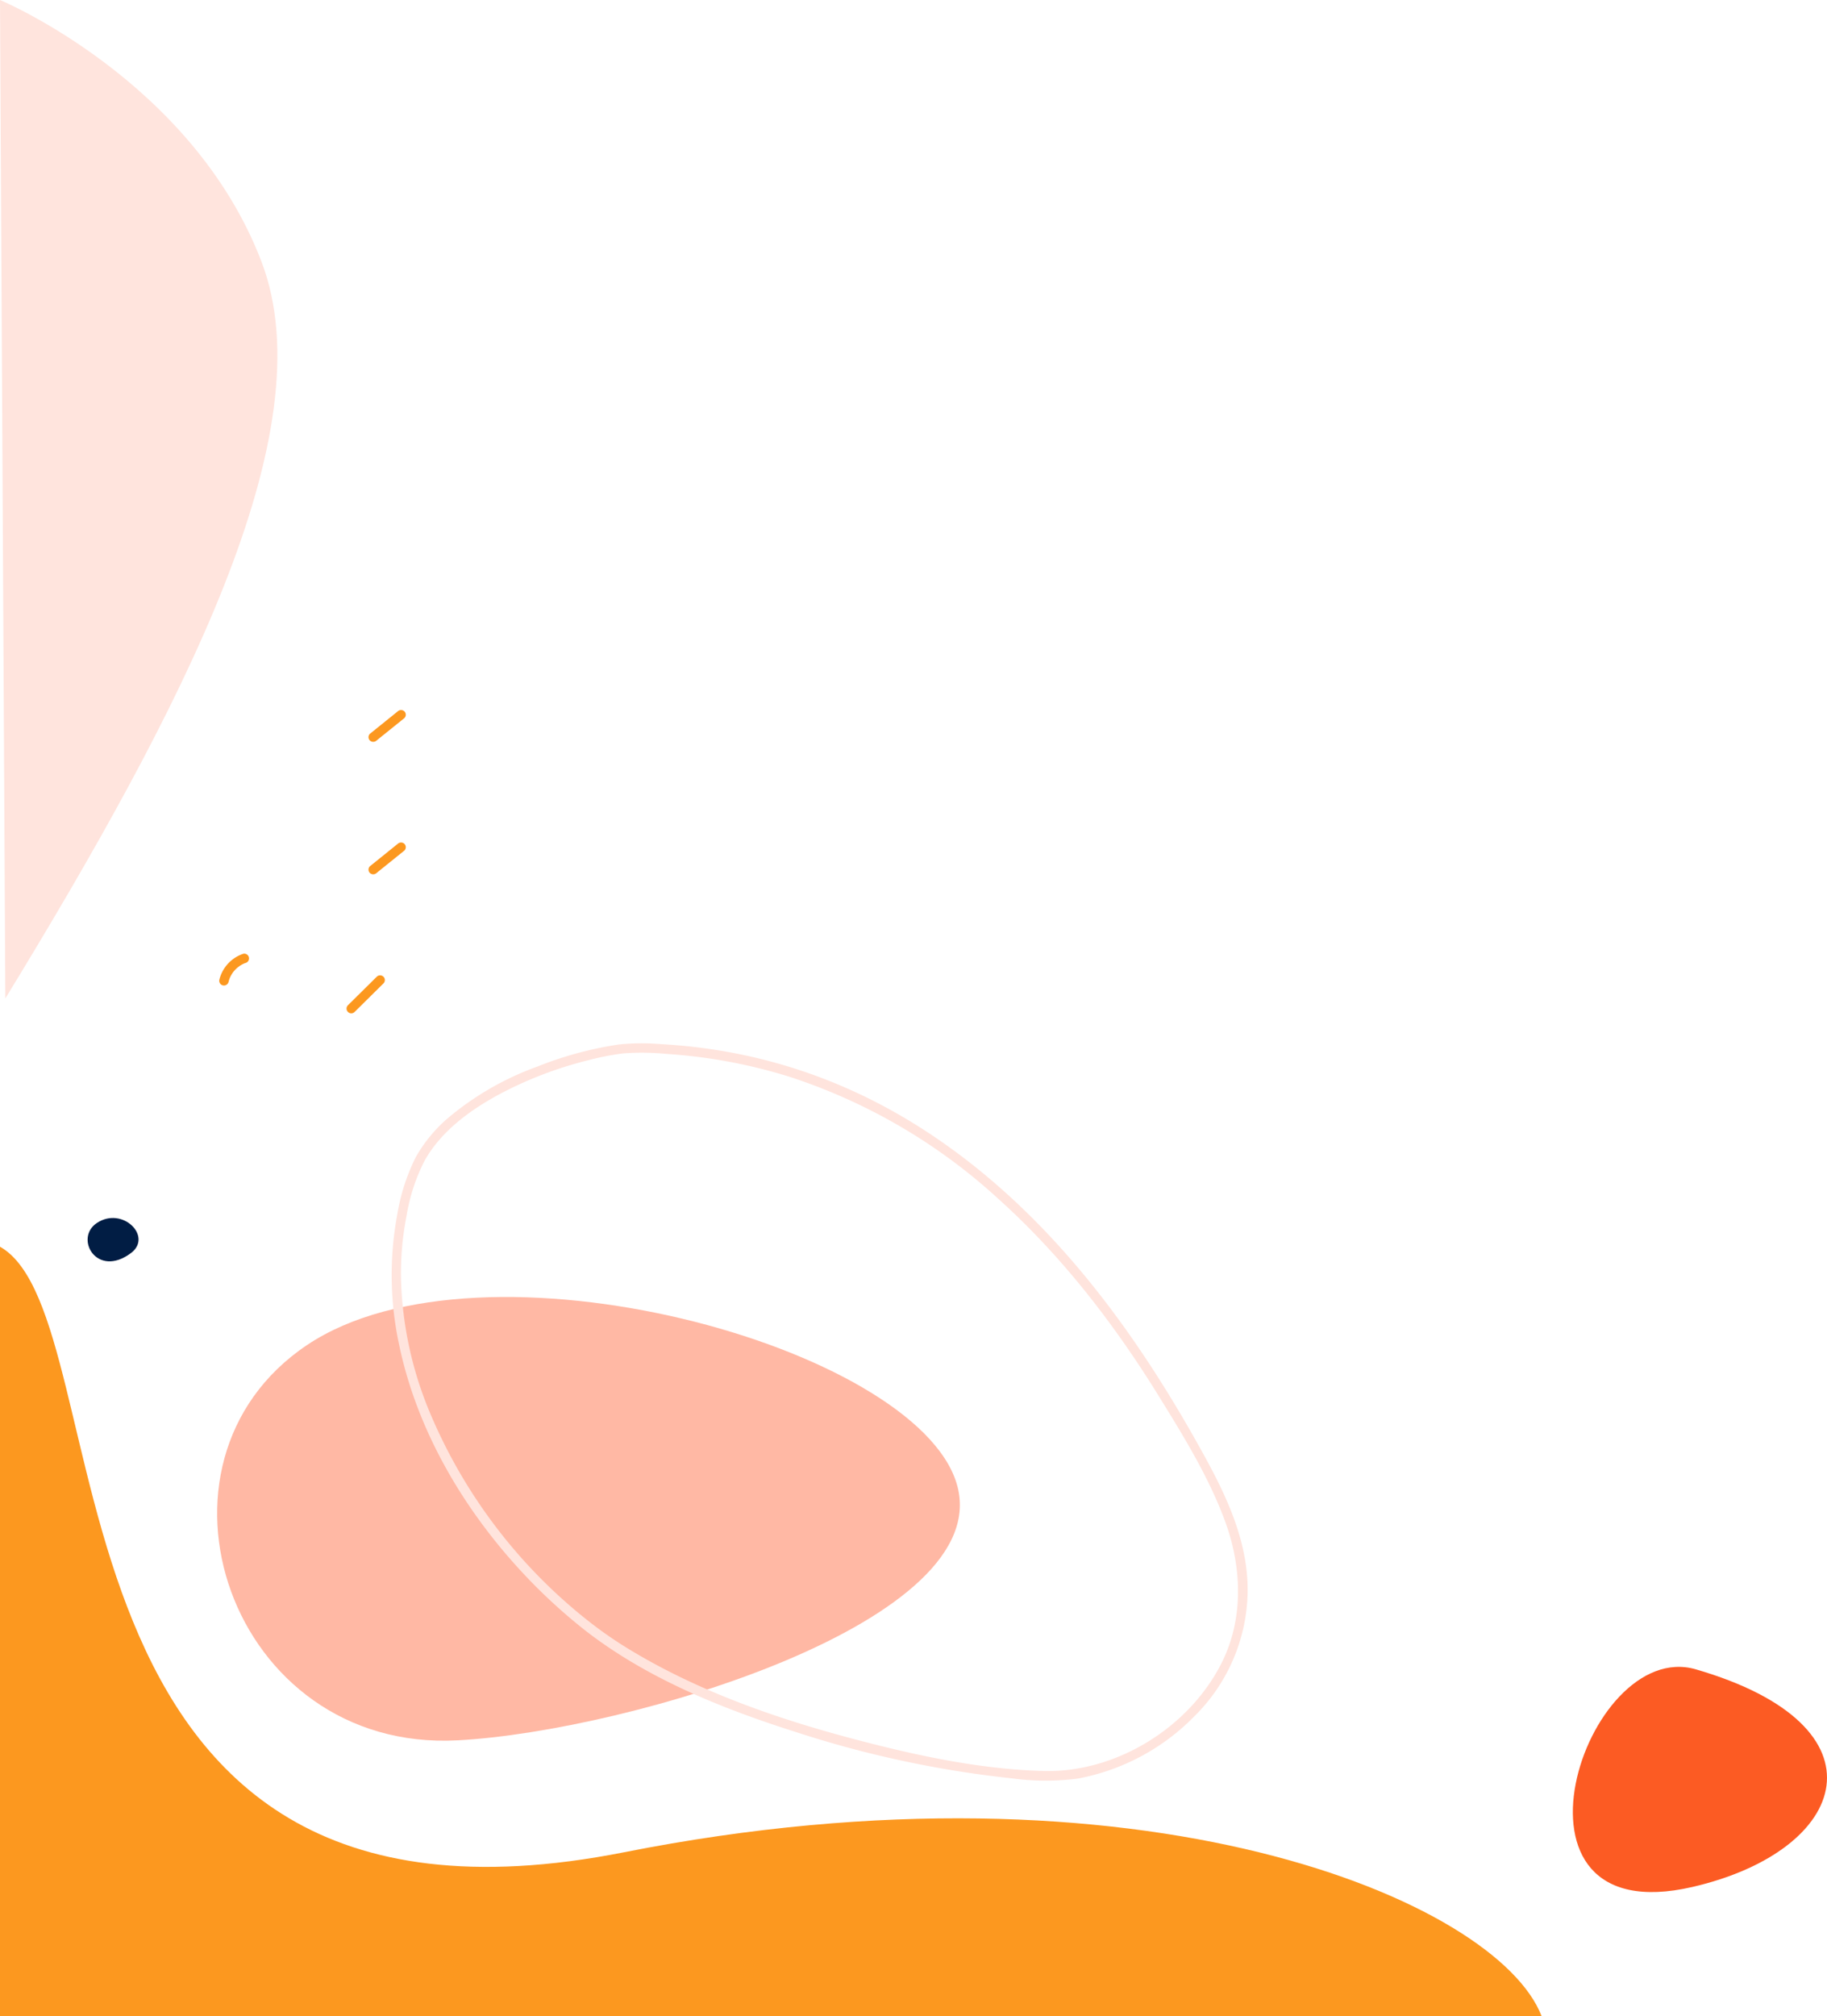
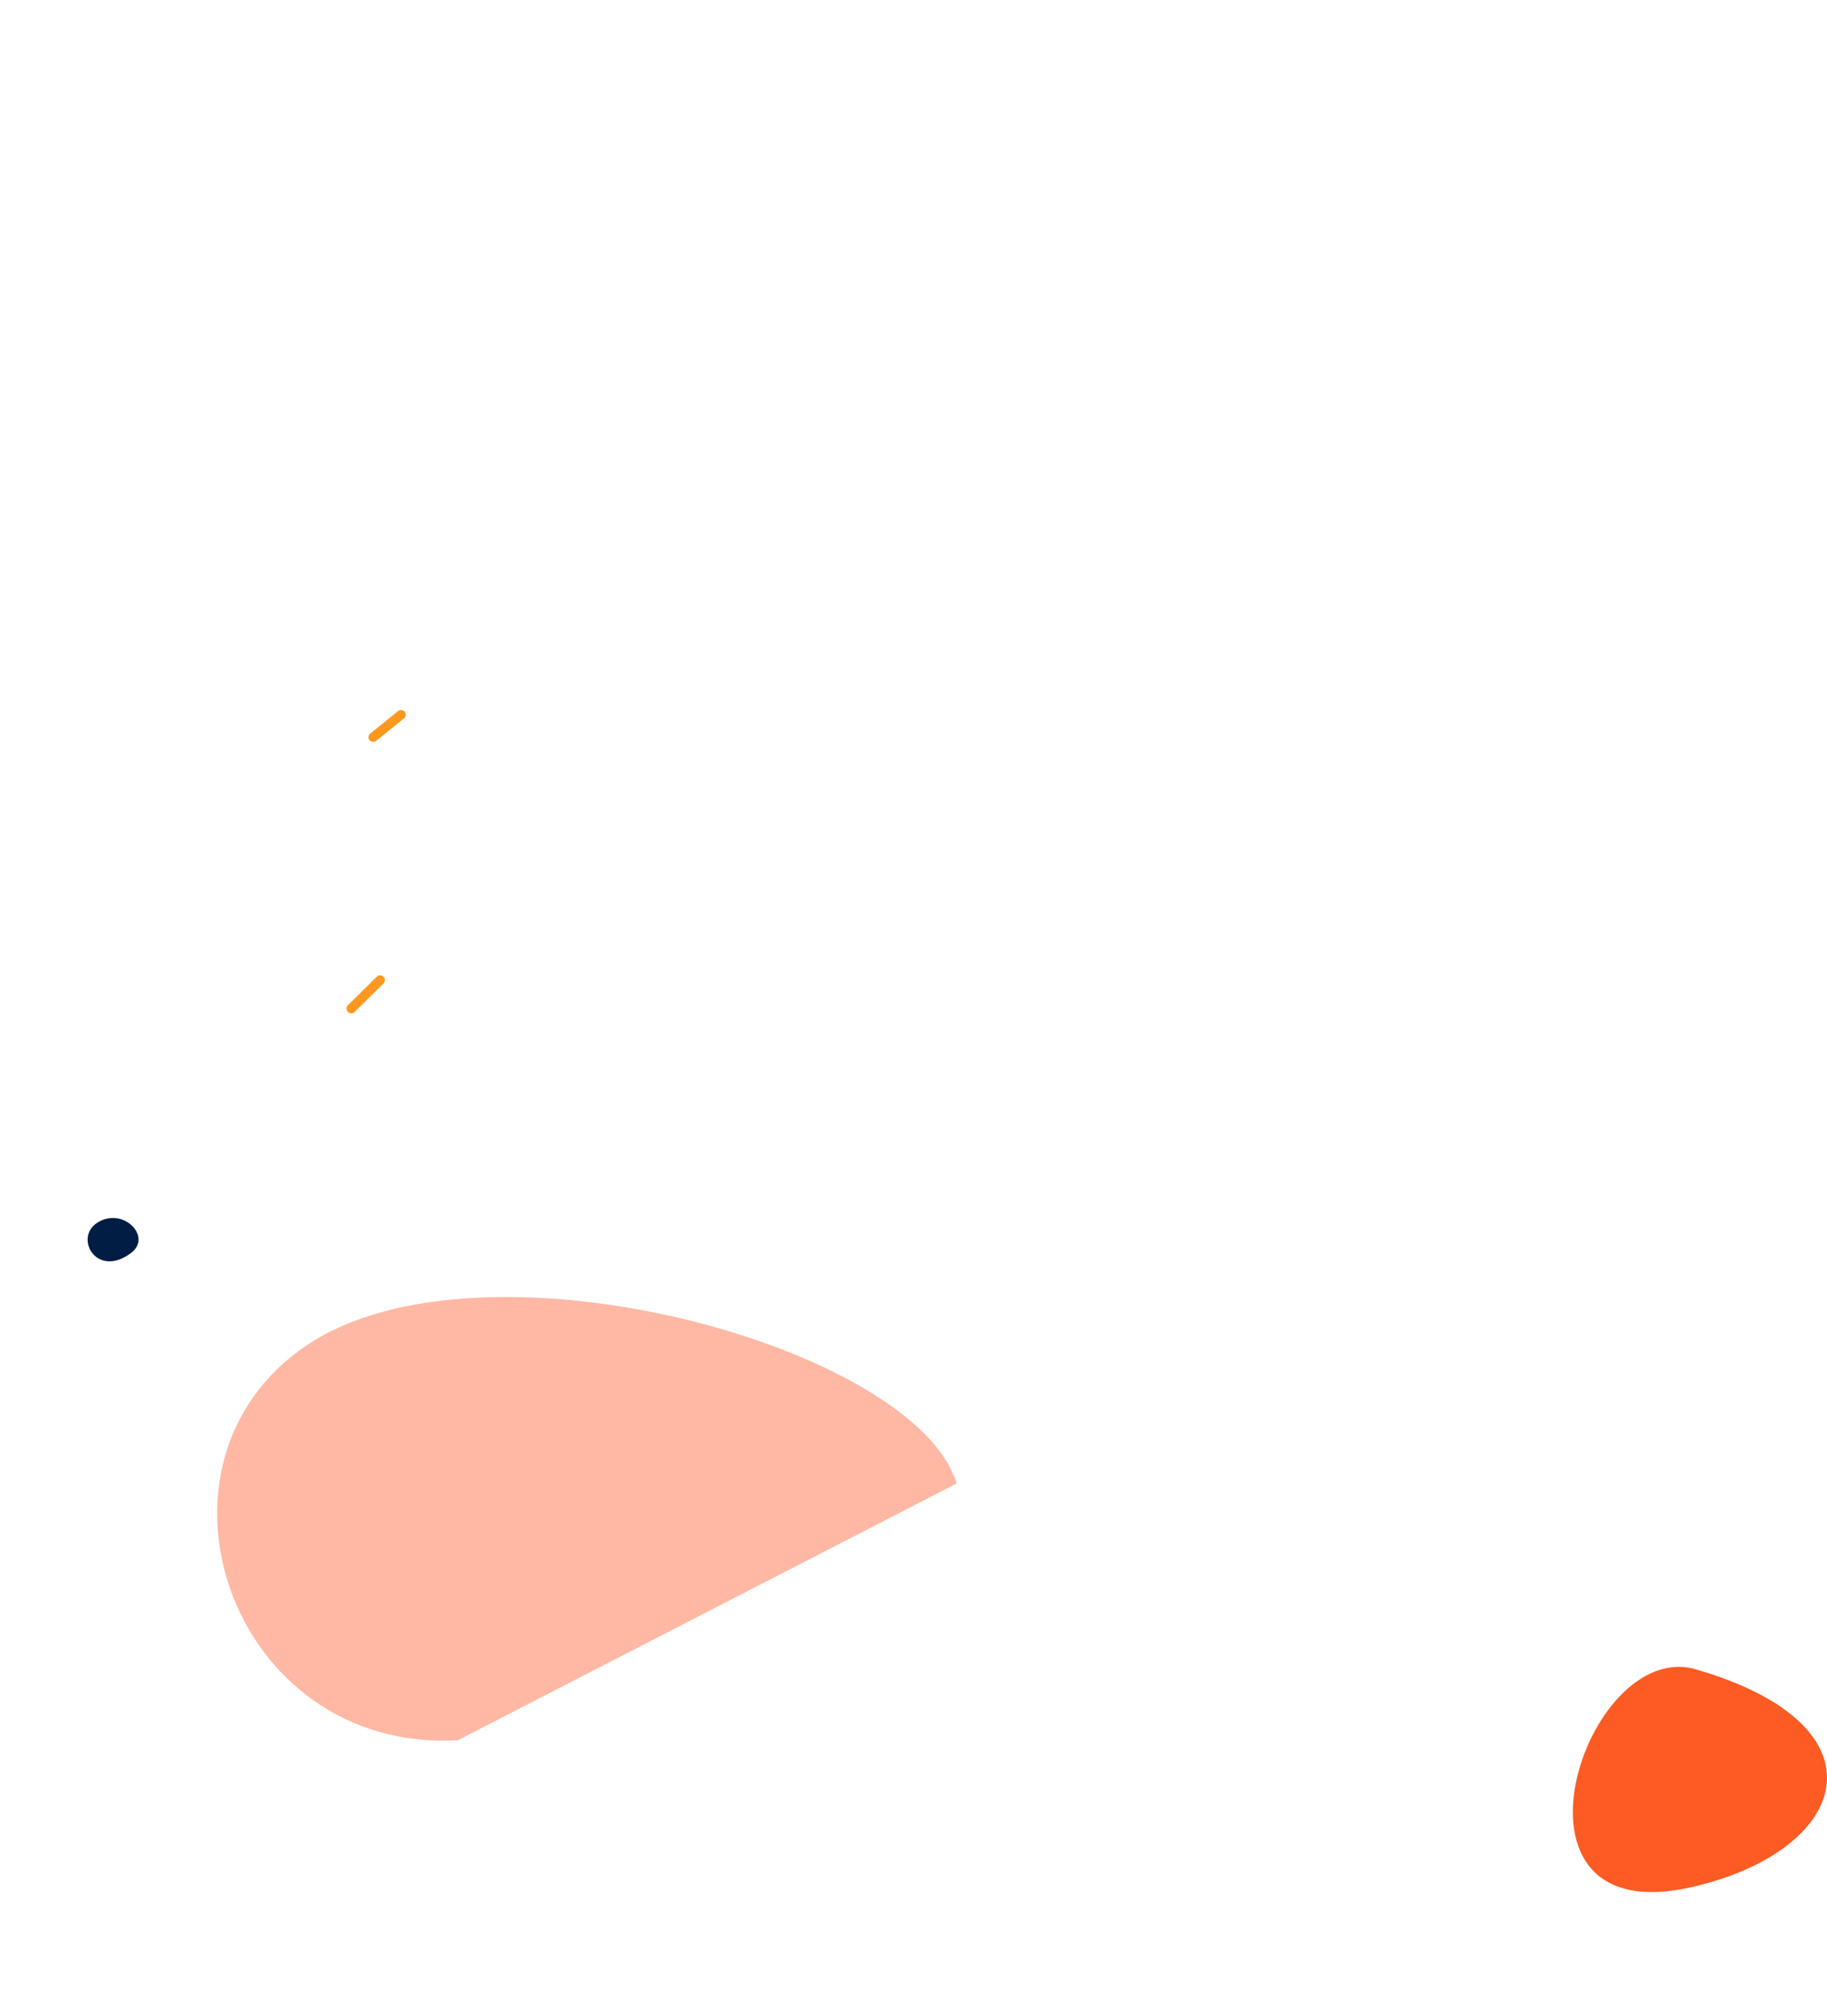
<svg xmlns="http://www.w3.org/2000/svg" viewBox="0 0 289.81 319.644">
-   <path d="M72.6,275.9c-36.118,1.94-51.752-43.982-23.91-62.659s96.476.176,103.057,21.942S99.84,274.441,72.6,275.9Z" style="fill:#ffb8a4" />
-   <path d="M93.748,257.31A82.934,82.934,0,0,1,67.9,223.246a58.859,58.859,0,0,1-4.286-20.262A47.188,47.188,0,0,1,64.5,192.7a29.439,29.439,0,0,1,2.911-8.8c2.635-4.612,7.15-7.905,11.739-10.389A61.5,61.5,0,0,1,93.5,168.035a42.064,42.064,0,0,1,5.277-1.027,38.616,38.616,0,0,1,6.926.073,83.514,83.514,0,0,1,19.582,3.64,90.376,90.376,0,0,1,33.067,19.326c10.007,8.994,18.316,19.738,25.38,31.151,3.961,6.4,8.1,13.077,10.669,20.178,2.585,7.132,2.876,15.2-.553,22.116-5.119,10.331-16.771,17.578-28.311,17.269-10.232-.273-20.538-2.528-30.392-5.147-11.949-3.177-23.91-7.347-34.578-13.687a64.505,64.505,0,0,1-6.816-4.617c-.752-.588-1.82.466-1.06,1.061,9.8,7.664,21.752,12.47,33.517,16.2a167.7,167.7,0,0,0,34.268,7.354,39.713,39.713,0,0,0,10.5.039,34.862,34.862,0,0,0,18.494-9.885,28.322,28.322,0,0,0,8.428-19.265c.226-7.9-3.077-15.138-6.8-21.914-6.928-12.624-14.923-24.727-24.836-35.224-9.082-9.615-19.787-17.818-31.94-23.152A83.617,83.617,0,0,0,115.2,166.72a87.979,87.979,0,0,0-10.414-1.193,34.954,34.954,0,0,0-6.566.052,57.408,57.408,0,0,0-12.988,3.511,46.5,46.5,0,0,0-14.312,8.278,23.129,23.129,0,0,0-4.991,6.123,31.756,31.756,0,0,0-2.9,8.989,52.273,52.273,0,0,0,.314,20.851c3.027,14.352,11.115,27.491,21.335,37.86a86.923,86.923,0,0,0,8.019,7.18C93.437,258.963,94.505,257.909,93.748,257.31Z" style="fill:#ffe4dd" />
-   <path d="M0,319.644v-122c20.255,11.448,3,115,99,96,81.818-16.194,138.474,7.6,145.547,26Z" style="fill:#fc981f" />
-   <path d="M.846,158.287c27.934-45.708,50.98-89.744,40.63-116.811C30.472,12.7,0,0,0,0Z" style="fill:#ffe4dd" />
-   <path d="M36.254,155.677a4.961,4.961,0,0,1,.174-.572c.008-.022.072-.193.03-.08s.014-.031.024-.054c.043-.094.09-.187.139-.279a4.951,4.951,0,0,1,.314-.51c.024-.035.051-.07.076-.1.094-.135-.087.1.01-.014.066-.08.133-.16.2-.237a4.992,4.992,0,0,1,.408-.4l.119-.1c.045-.038.163-.092.012-.012.088-.047.17-.125.254-.181a4.781,4.781,0,0,1,.494-.288c.047-.024.093-.047.141-.069s.181-.106.011-.008a1.747,1.747,0,0,1,.293-.11.75.75,0,0,0-.4-1.446,5.808,5.808,0,0,0-3.749,4.069.75.75,0,1,0,1.446.4Z" style="fill:#fc981f" />
+   <path d="M72.6,275.9c-36.118,1.94-51.752-43.982-23.91-62.659s96.476.176,103.057,21.942Z" style="fill:#ffb8a4" />
  <path d="M56.253,160.425l4.563-4.512a.75.75,0,1,0-1.06-1.061l-4.564,4.512a.75.75,0,0,0,1.061,1.061Z" style="fill:#fc981f" />
  <path d="M59.735,117.394l4.415-3.556a.752.752,0,0,0,0-1.06.772.772,0,0,0-1.061,0l-4.415,3.555a.752.752,0,0,0,0,1.061.772.772,0,0,0,1.061,0Z" style="fill:#fc981f" />
-   <path d="M59.735,138.394l4.415-3.556a.752.752,0,0,0,0-1.06.772.772,0,0,0-1.061,0l-4.415,3.555a.752.752,0,0,0,0,1.061.772.772,0,0,0,1.061,0Z" style="fill:#fc981f" />
  <path d="M15.354,193.892c-3.617,2.411,0,8.824,5.43,4.751C24.261,196.035,19.426,191.176,15.354,193.892Z" style="fill:#011d44" />
  <path d="M269,264.644c-17.63-5.119-33,42-.528,34.5C293.446,293.366,300,273.644,269,264.644Z" style="fill:#fc5b23" />
</svg>